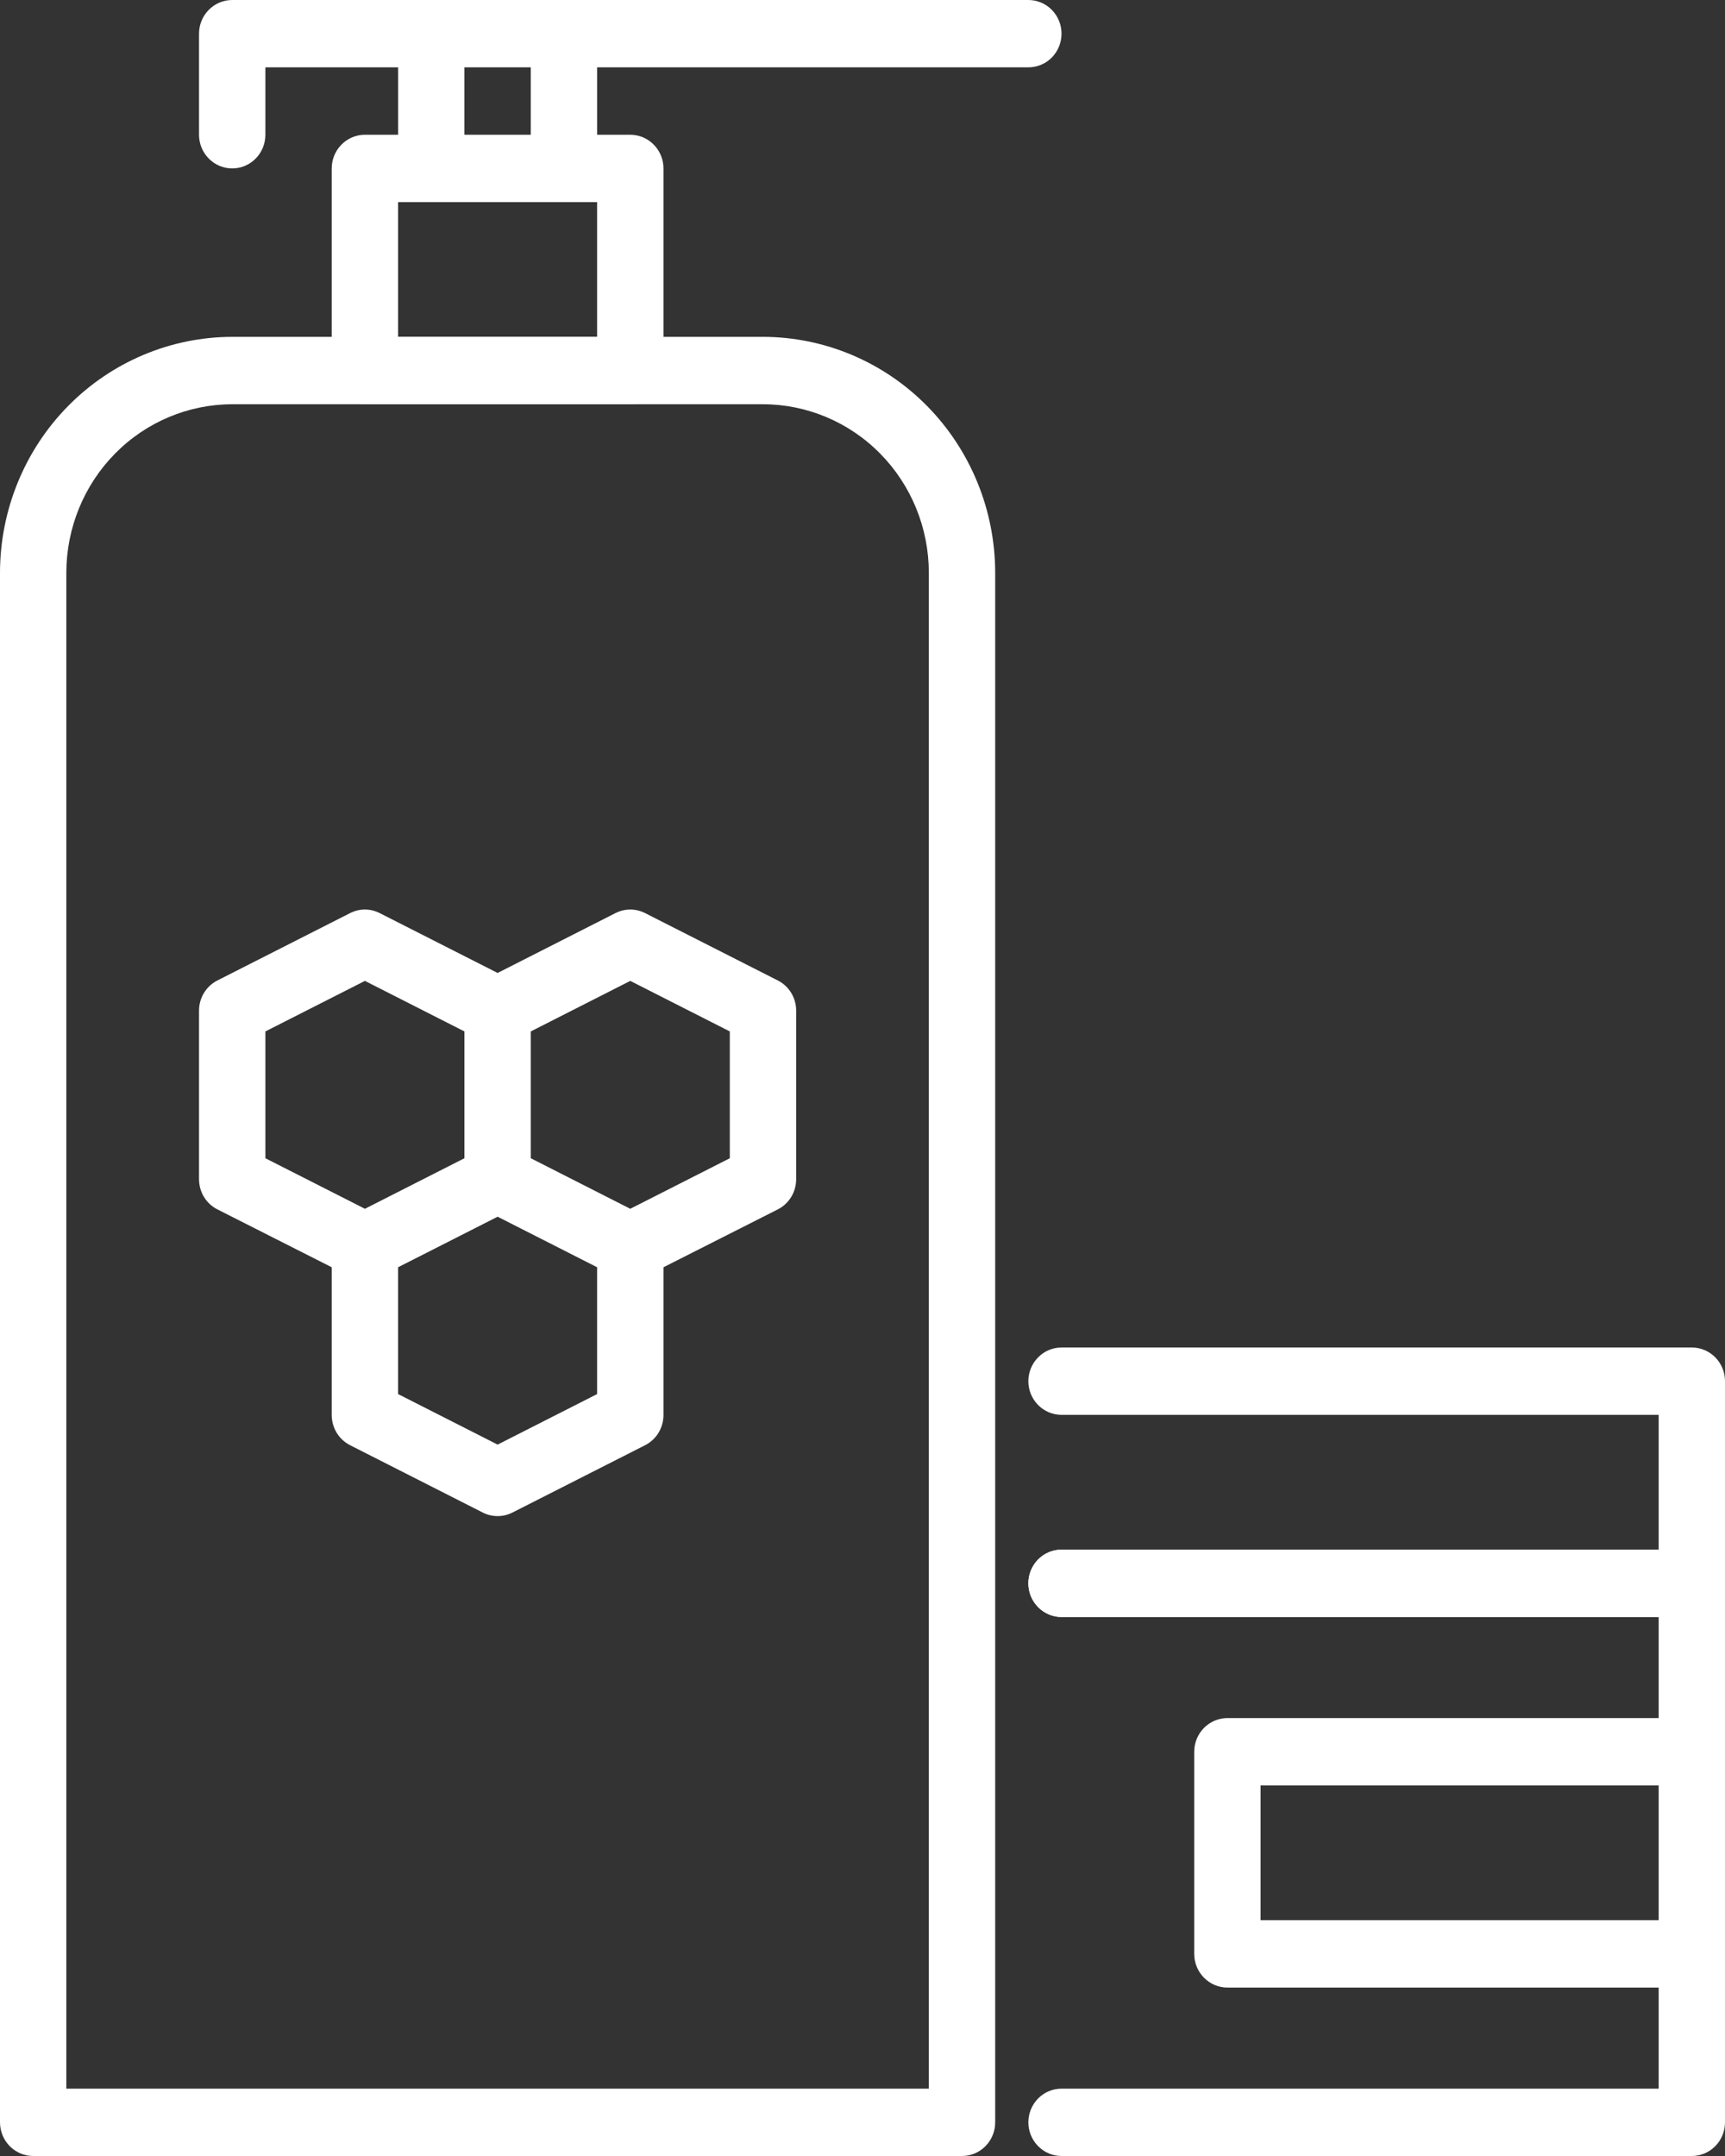
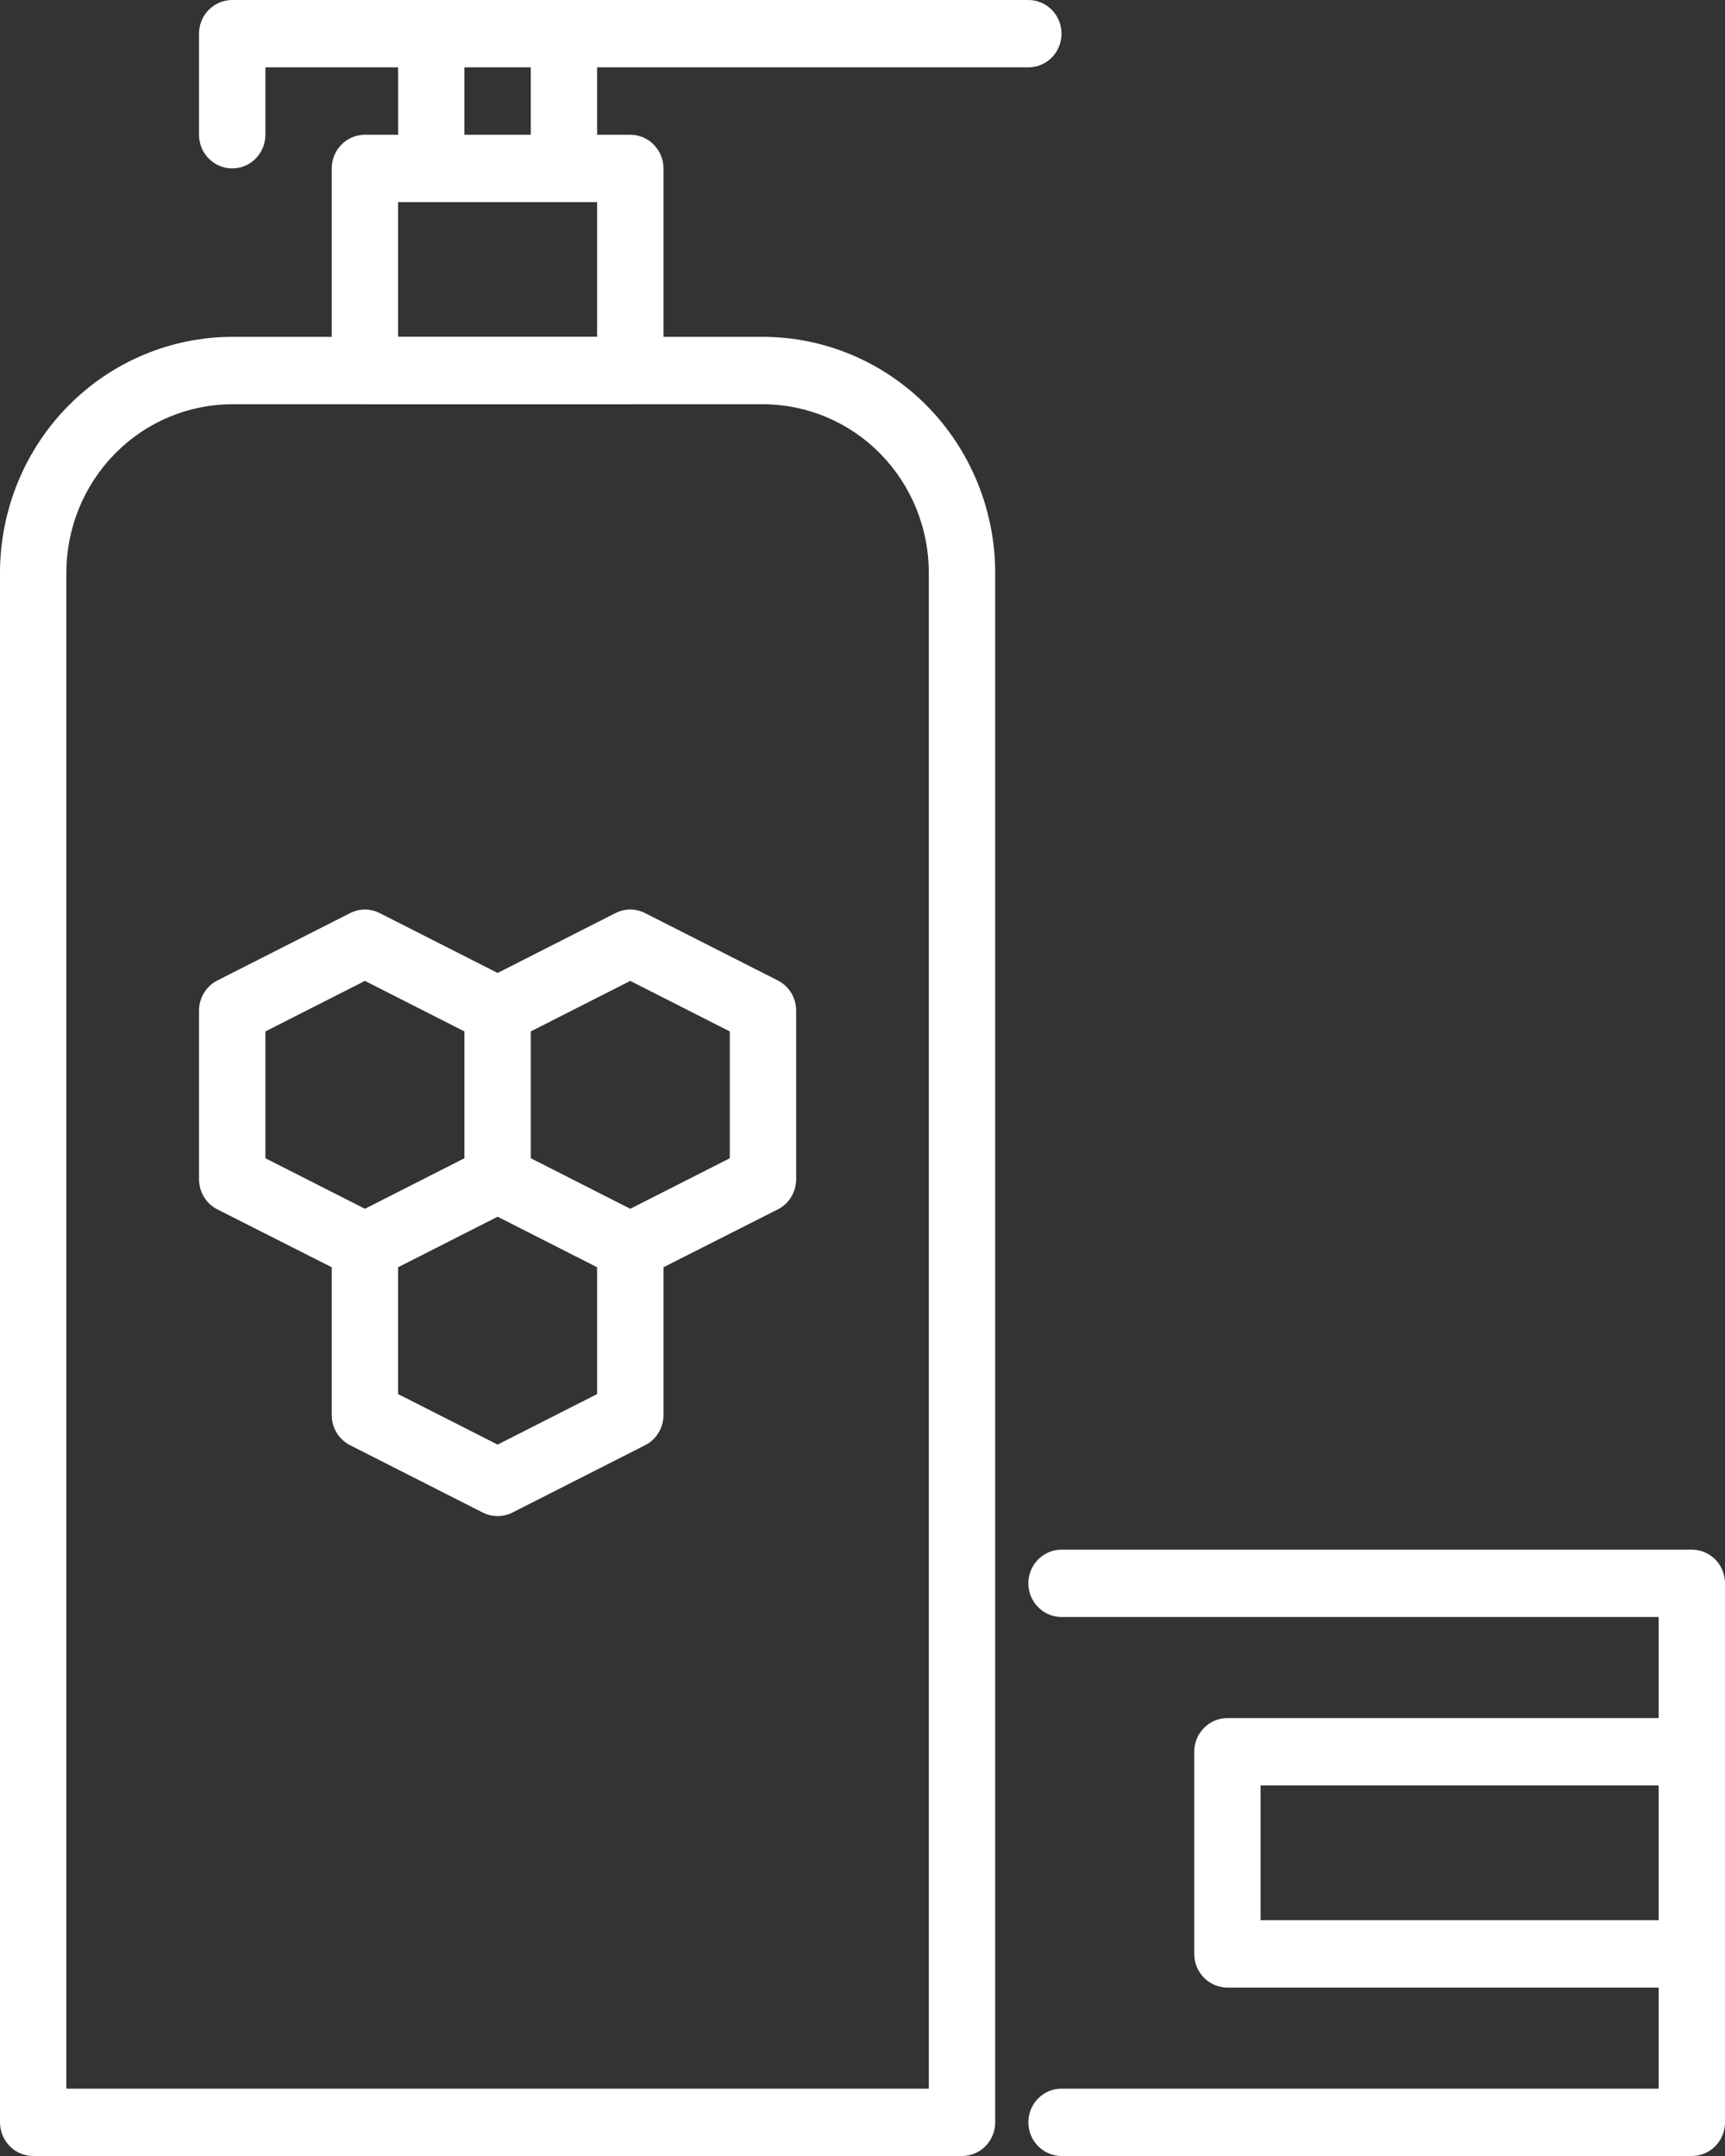
<svg xmlns="http://www.w3.org/2000/svg" width="40" height="50" viewBox="0 0 40 50" fill="none">
  <rect x="0" y="0" width="40" height="50" fill="#333333" stroke="none" />
-   <path d="M39.231 37.5H24.615C24.411 37.5 24.216 37.418 24.072 37.271C23.927 37.125 23.846 36.926 23.846 36.719C23.846 36.512 23.927 36.313 24.072 36.166C24.216 36.02 24.411 35.938 24.615 35.938H38.462V32.812H24.615C24.411 32.812 24.216 32.73 24.072 32.584C23.927 32.437 23.846 32.238 23.846 32.031C23.846 31.824 23.927 31.625 24.072 31.479C24.216 31.332 24.411 31.25 24.615 31.25H39.231C39.435 31.25 39.63 31.332 39.775 31.479C39.919 31.625 40 31.824 40 32.031V36.719C40 36.926 39.919 37.125 39.775 37.271C39.63 37.418 39.435 37.5 39.231 37.5Z" fill="white" />
  <path d="M39.231 35.938H24.615C24.411 35.938 24.216 36.02 24.072 36.166C23.927 36.313 23.846 36.512 23.846 36.719C23.846 36.926 23.927 37.125 24.072 37.271C24.216 37.418 24.411 37.5 24.615 37.5H38.462V39.844H28.462C28.258 39.844 28.062 39.926 27.918 40.073C27.773 40.219 27.692 40.418 27.692 40.625V45.312C27.692 45.52 27.773 45.718 27.918 45.865C28.062 46.011 28.258 46.094 28.462 46.094H38.462V48.438H24.615C24.411 48.438 24.216 48.52 24.072 48.666C23.927 48.813 23.846 49.012 23.846 49.219C23.846 49.426 23.927 49.625 24.072 49.771C24.216 49.918 24.411 50 24.615 50H39.231C39.435 50 39.63 49.918 39.775 49.771C39.919 49.625 40 49.426 40 49.219V36.719C40 36.512 39.919 36.313 39.775 36.166C39.63 36.02 39.435 35.938 39.231 35.938ZM29.231 44.531V41.406H38.462V44.531H29.231Z" fill="white" />
  <path d="M22.308 50H0.769C0.565 50 0.37 49.918 0.225 49.771C0.081 49.625 0 49.426 0 49.219V13.281C0.002 11.831 0.57 10.441 1.579 9.416C2.589 8.391 3.957 7.814 5.385 7.812H17.692C19.12 7.814 20.488 8.391 21.498 9.416C22.507 10.441 23.075 11.831 23.077 13.281V49.219C23.077 49.426 22.996 49.625 22.852 49.771C22.707 49.918 22.512 50 22.308 50ZM1.538 48.438H21.538V13.281C21.537 12.246 21.132 11.253 20.411 10.521C19.69 9.788 18.712 9.376 17.692 9.375H5.385C4.365 9.376 3.387 9.788 2.666 10.521C1.945 11.253 1.54 12.246 1.538 13.281V48.438Z" fill="white" />
  <path d="M23.846 0H5.385C5.181 0 4.985 0.082 4.841 0.229C4.696 0.375 4.615 0.574 4.615 0.781V3.125C4.615 3.332 4.696 3.531 4.841 3.677C4.985 3.824 5.181 3.906 5.385 3.906C5.589 3.906 5.784 3.824 5.929 3.677C6.073 3.531 6.154 3.332 6.154 3.125V1.562H9.231V3.125H8.462C8.258 3.125 8.062 3.207 7.918 3.354C7.773 3.5 7.692 3.699 7.692 3.906V8.594C7.692 8.801 7.773 9 7.918 9.146C8.062 9.293 8.258 9.375 8.462 9.375H14.615C14.819 9.375 15.015 9.293 15.159 9.146C15.304 9 15.385 8.801 15.385 8.594V3.906C15.385 3.699 15.304 3.5 15.159 3.354C15.015 3.207 14.819 3.125 14.615 3.125H13.846V1.562H23.846C24.05 1.562 24.246 1.48 24.39 1.334C24.534 1.187 24.615 0.988 24.615 0.781C24.615 0.574 24.534 0.375 24.39 0.229C24.246 0.082 24.05 0 23.846 0ZM13.846 7.812H9.231V4.688H13.846V7.812ZM12.308 3.125H10.769V1.562H12.308V3.125Z" fill="white" />
  <path d="M18.036 22.738L14.959 21.176C14.852 21.122 14.735 21.093 14.615 21.093C14.496 21.093 14.378 21.122 14.271 21.176L11.539 22.564L8.805 21.176C8.699 21.122 8.581 21.093 8.462 21.093C8.342 21.093 8.224 21.122 8.118 21.176L5.041 22.738C4.913 22.803 4.805 22.903 4.73 23.026C4.655 23.15 4.615 23.292 4.615 23.438V27.344C4.615 27.49 4.654 27.633 4.729 27.757C4.804 27.881 4.912 27.982 5.041 28.047L7.692 29.389V32.812C7.692 32.958 7.731 33.102 7.806 33.226C7.881 33.35 7.989 33.45 8.118 33.516L11.195 35.078C11.301 35.132 11.419 35.16 11.539 35.16C11.658 35.16 11.775 35.132 11.882 35.078L14.959 33.516C15.088 33.45 15.196 33.35 15.271 33.226C15.346 33.102 15.385 32.958 15.385 32.812V29.389L18.036 28.047C18.165 27.982 18.273 27.881 18.348 27.757C18.423 27.633 18.462 27.49 18.462 27.344V23.438C18.462 23.292 18.422 23.15 18.347 23.026C18.272 22.903 18.164 22.803 18.036 22.738ZM6.154 23.92L8.462 22.748L10.769 23.92V26.861L8.462 28.033L6.154 26.861V23.92ZM13.846 32.33L11.539 33.502L9.231 32.33V29.389L11.539 28.217L13.846 29.389V32.33ZM16.923 26.861L14.615 28.033L12.308 26.861V23.92L14.615 22.748L16.923 23.92V26.861Z" fill="white" />
</svg>